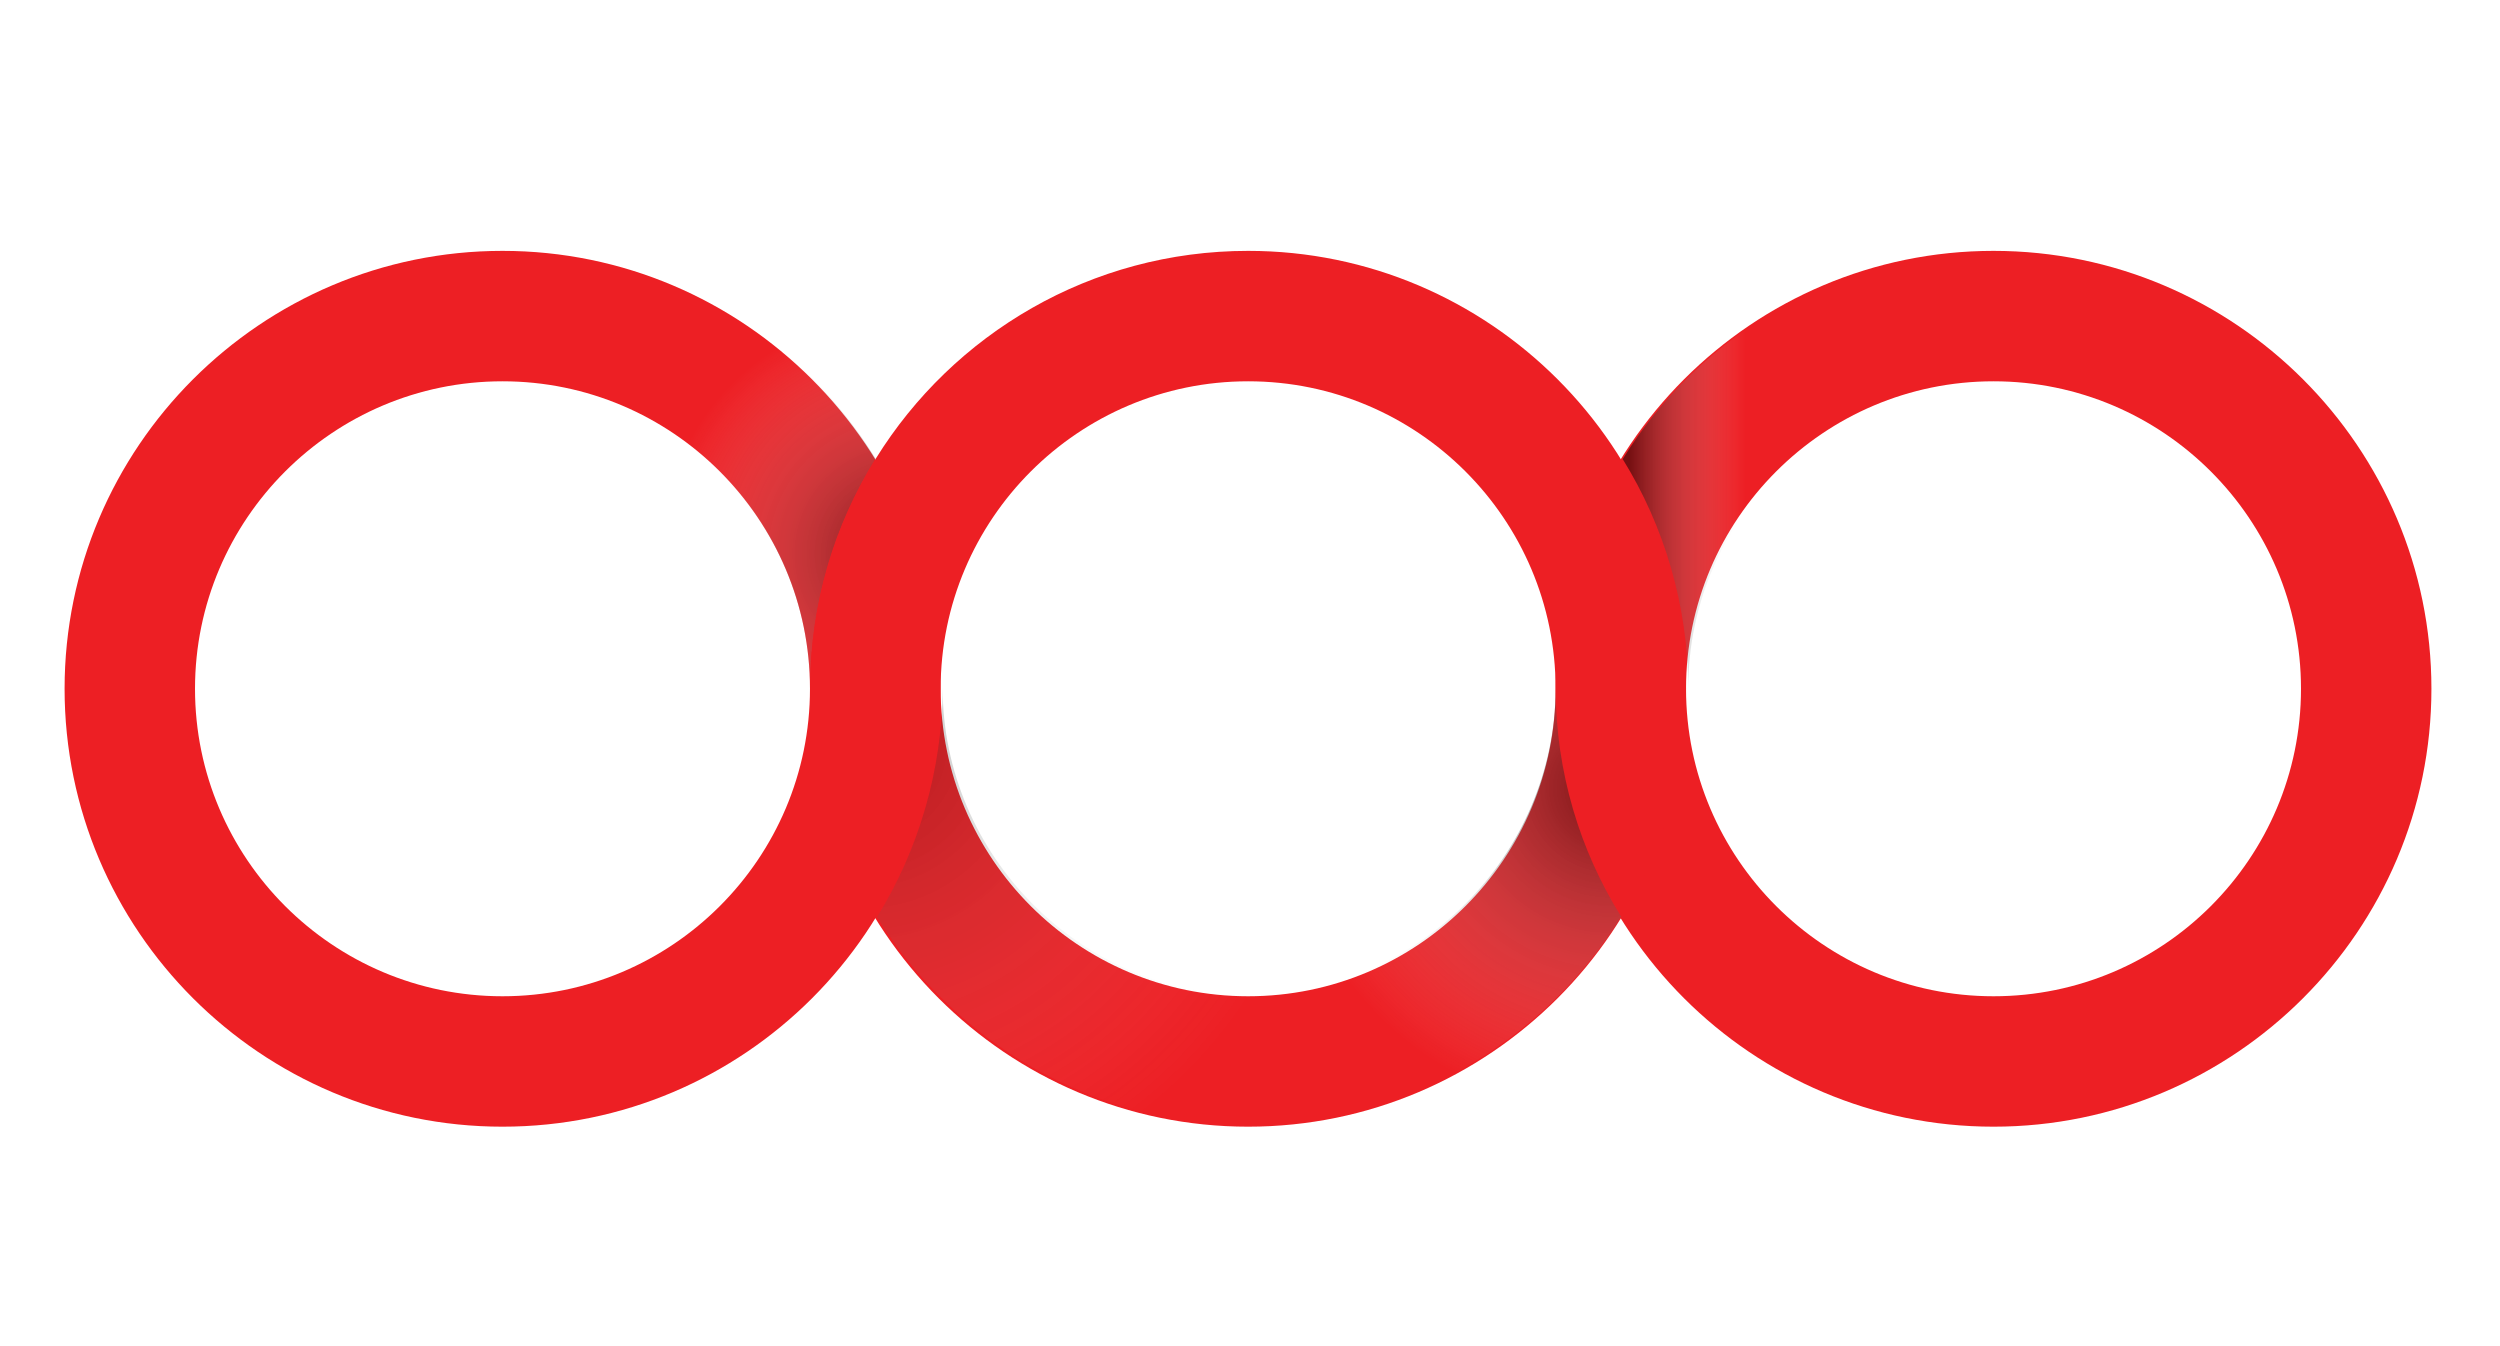
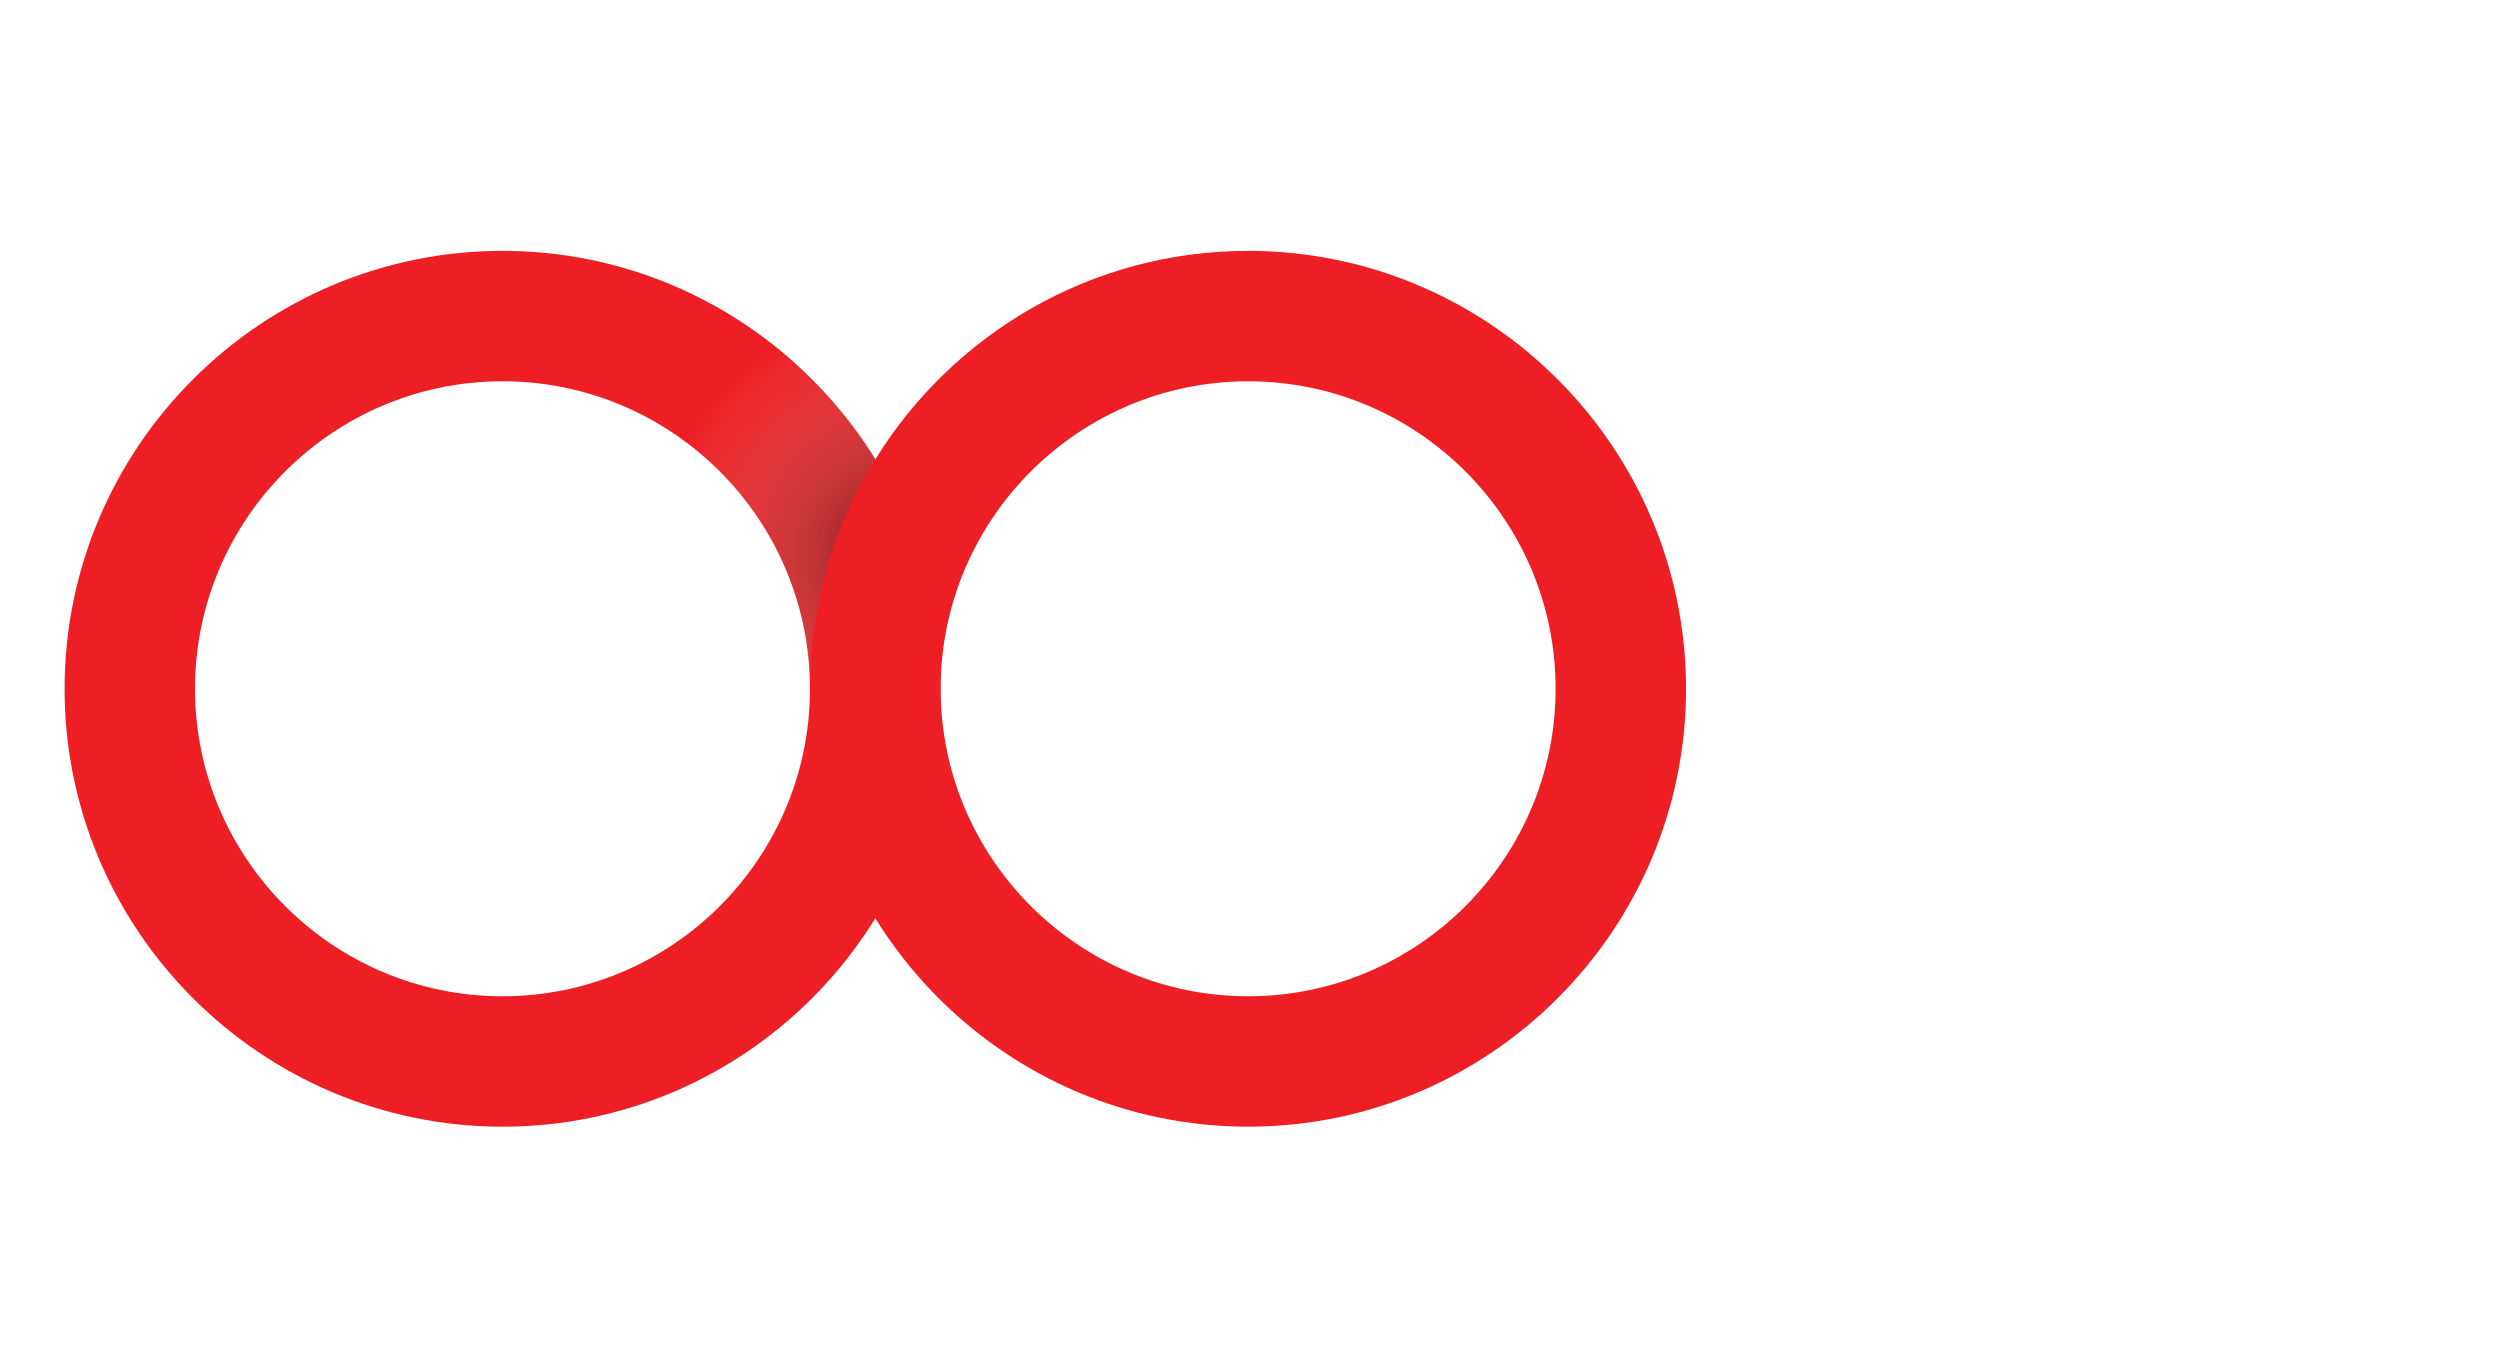
<svg xmlns="http://www.w3.org/2000/svg" version="1.1" id="Layer_1" x="0px" y="0px" viewBox="0 0 1002.5 539.8" style="enable-background:new 0 0 1002.5 539.8;" xml:space="preserve">
  <style type="text/css">
	.st0{fill:#ED1F24;}
	.st1{fill:none;}
	.st2{opacity:0.5;fill:url(#SVGID_1_);}
	.st3{opacity:0.5;fill:url(#SVGID_2_);}
	.st4{opacity:0.5;fill:url(#SVGID_3_);}
	.st5{opacity:0.25;fill:url(#SVGID_4_);}
</style>
  <g>
    <g>
      <path class="st0" d="M201.5,451.8c-96.8,0-175.6-78.8-175.6-175.6s78.8-175.6,175.6-175.6s175.6,78.8,175.6,175.6    S298.4,451.8,201.5,451.8z M201.5,152.9c-68,0-123.3,55.3-123.3,123.3s55.3,123.3,123.3,123.3s123.3-55.3,123.3-123.3    S269.5,152.9,201.5,152.9z" />
    </g>
    <g>
-       <path class="st0" d="M799.4,451.8c-96.8,0-175.6-78.8-175.6-175.6s78.8-175.6,175.6-175.6S975,179.4,975,276.2    S896.2,451.8,799.4,451.8z M799.4,152.9c-68,0-123.3,55.3-123.3,123.3s55.3,123.3,123.3,123.3s123.3-55.3,123.3-123.3    S867.4,152.9,799.4,152.9z" />
-     </g>
+       </g>
    <path class="st1" d="M500.5,152.9c-68,0-123.3,55.3-123.3,123.3s55.3,123.3,123.3,123.3s123.3-55.3,123.3-123.3   S568.5,152.9,500.5,152.9z" />
    <radialGradient id="SVGID_1_" cx="361.721" cy="222.123" r="96.68" gradientUnits="userSpaceOnUse">
      <stop offset="0" style="stop-color:#000000" />
      <stop offset="1" style="stop-color:#FFFFFF;stop-opacity:0" />
    </radialGradient>
    <path class="st2" d="M201.5,100.3c-96.8,0-175.6,78.6-175.6,175.6h52.3c0-67,55.3-123.3,123.3-123.3s123.3,56.3,123.3,123.3h0   c0.1-34,9.7-65.2,26.3-92C320.2,133.6,264.7,100.3,201.5,100.3z" />
    <path class="st0" d="M500.5,100.6c-63,0-118.3,33.3-149.3,83.3c-16.6,26.8-26.2,58.3-26.3,92c0,0.1,0,0.2,0,0.3   c0,96.8,78.8,175.6,175.6,175.6S676.1,373,676.1,276.2S597.3,100.6,500.5,100.6z M500.5,399.5c-68,0-123.3-55.3-123.3-123.3   s55.3-123.3,123.3-123.3s123.3,55.3,123.3,123.3S568.5,399.5,500.5,399.5z" />
    <radialGradient id="SVGID_2_" cx="645.699" cy="223.591" r="130.717" gradientTransform="matrix(1 0 0 -0.997 0 538.904)" gradientUnits="userSpaceOnUse">
      <stop offset="0" style="stop-color:#000000" />
      <stop offset="1" style="stop-color:#FFFFFF;stop-opacity:0" />
    </radialGradient>
-     <path class="st3" d="M500.5,451c-96.8,0-175.6-78.2-175.6-175.2h52.3c0,67,55.3,123,123.3,123s123.3-56,123.3-123h0   c0.1,34,9.7,65.1,26.3,91.8C619.1,417.7,563.6,451,500.5,451z" />
    <linearGradient id="SVGID_3_" gradientUnits="userSpaceOnUse" x1="369.598" y1="68.621" x2="415.815" y2="68.621" gradientTransform="matrix(-1 0 0 0.997 1069.408 119.919)">
      <stop offset="0" style="stop-color:#FFFFFF;stop-opacity:0" />
      <stop offset="1" style="stop-color:#000000" />
    </linearGradient>
-     <path class="st4" d="M800.3,100.9c96.8,0,175.6,77.9,175.6,174.9h-52.3c0-67-55.3-123-123.3-123s-123.3,56-123.3,123h0   c-0.1-33-9.7-65-26.3-91.7C681.6,134.1,737.1,100.9,800.3,100.9z" />
    <radialGradient id="SVGID_4_" cx="345.896" cy="299.482" r="185.278" gradientUnits="userSpaceOnUse">
      <stop offset="0" style="stop-color:#000000" />
      <stop offset="1" style="stop-color:#FFFFFF;stop-opacity:0" />
    </radialGradient>
-     <path class="st5" d="M501.3,451.1c96.8,0,175.6-78.3,175.6-175.3h-52.3c0,67-55.3,123.3-123.3,123.3S378,342.8,378,275.8h0   c-0.1,33-9.7,65.1-26.3,91.9C382.7,417.9,438.2,451.1,501.3,451.1z" />
  </g>
</svg>